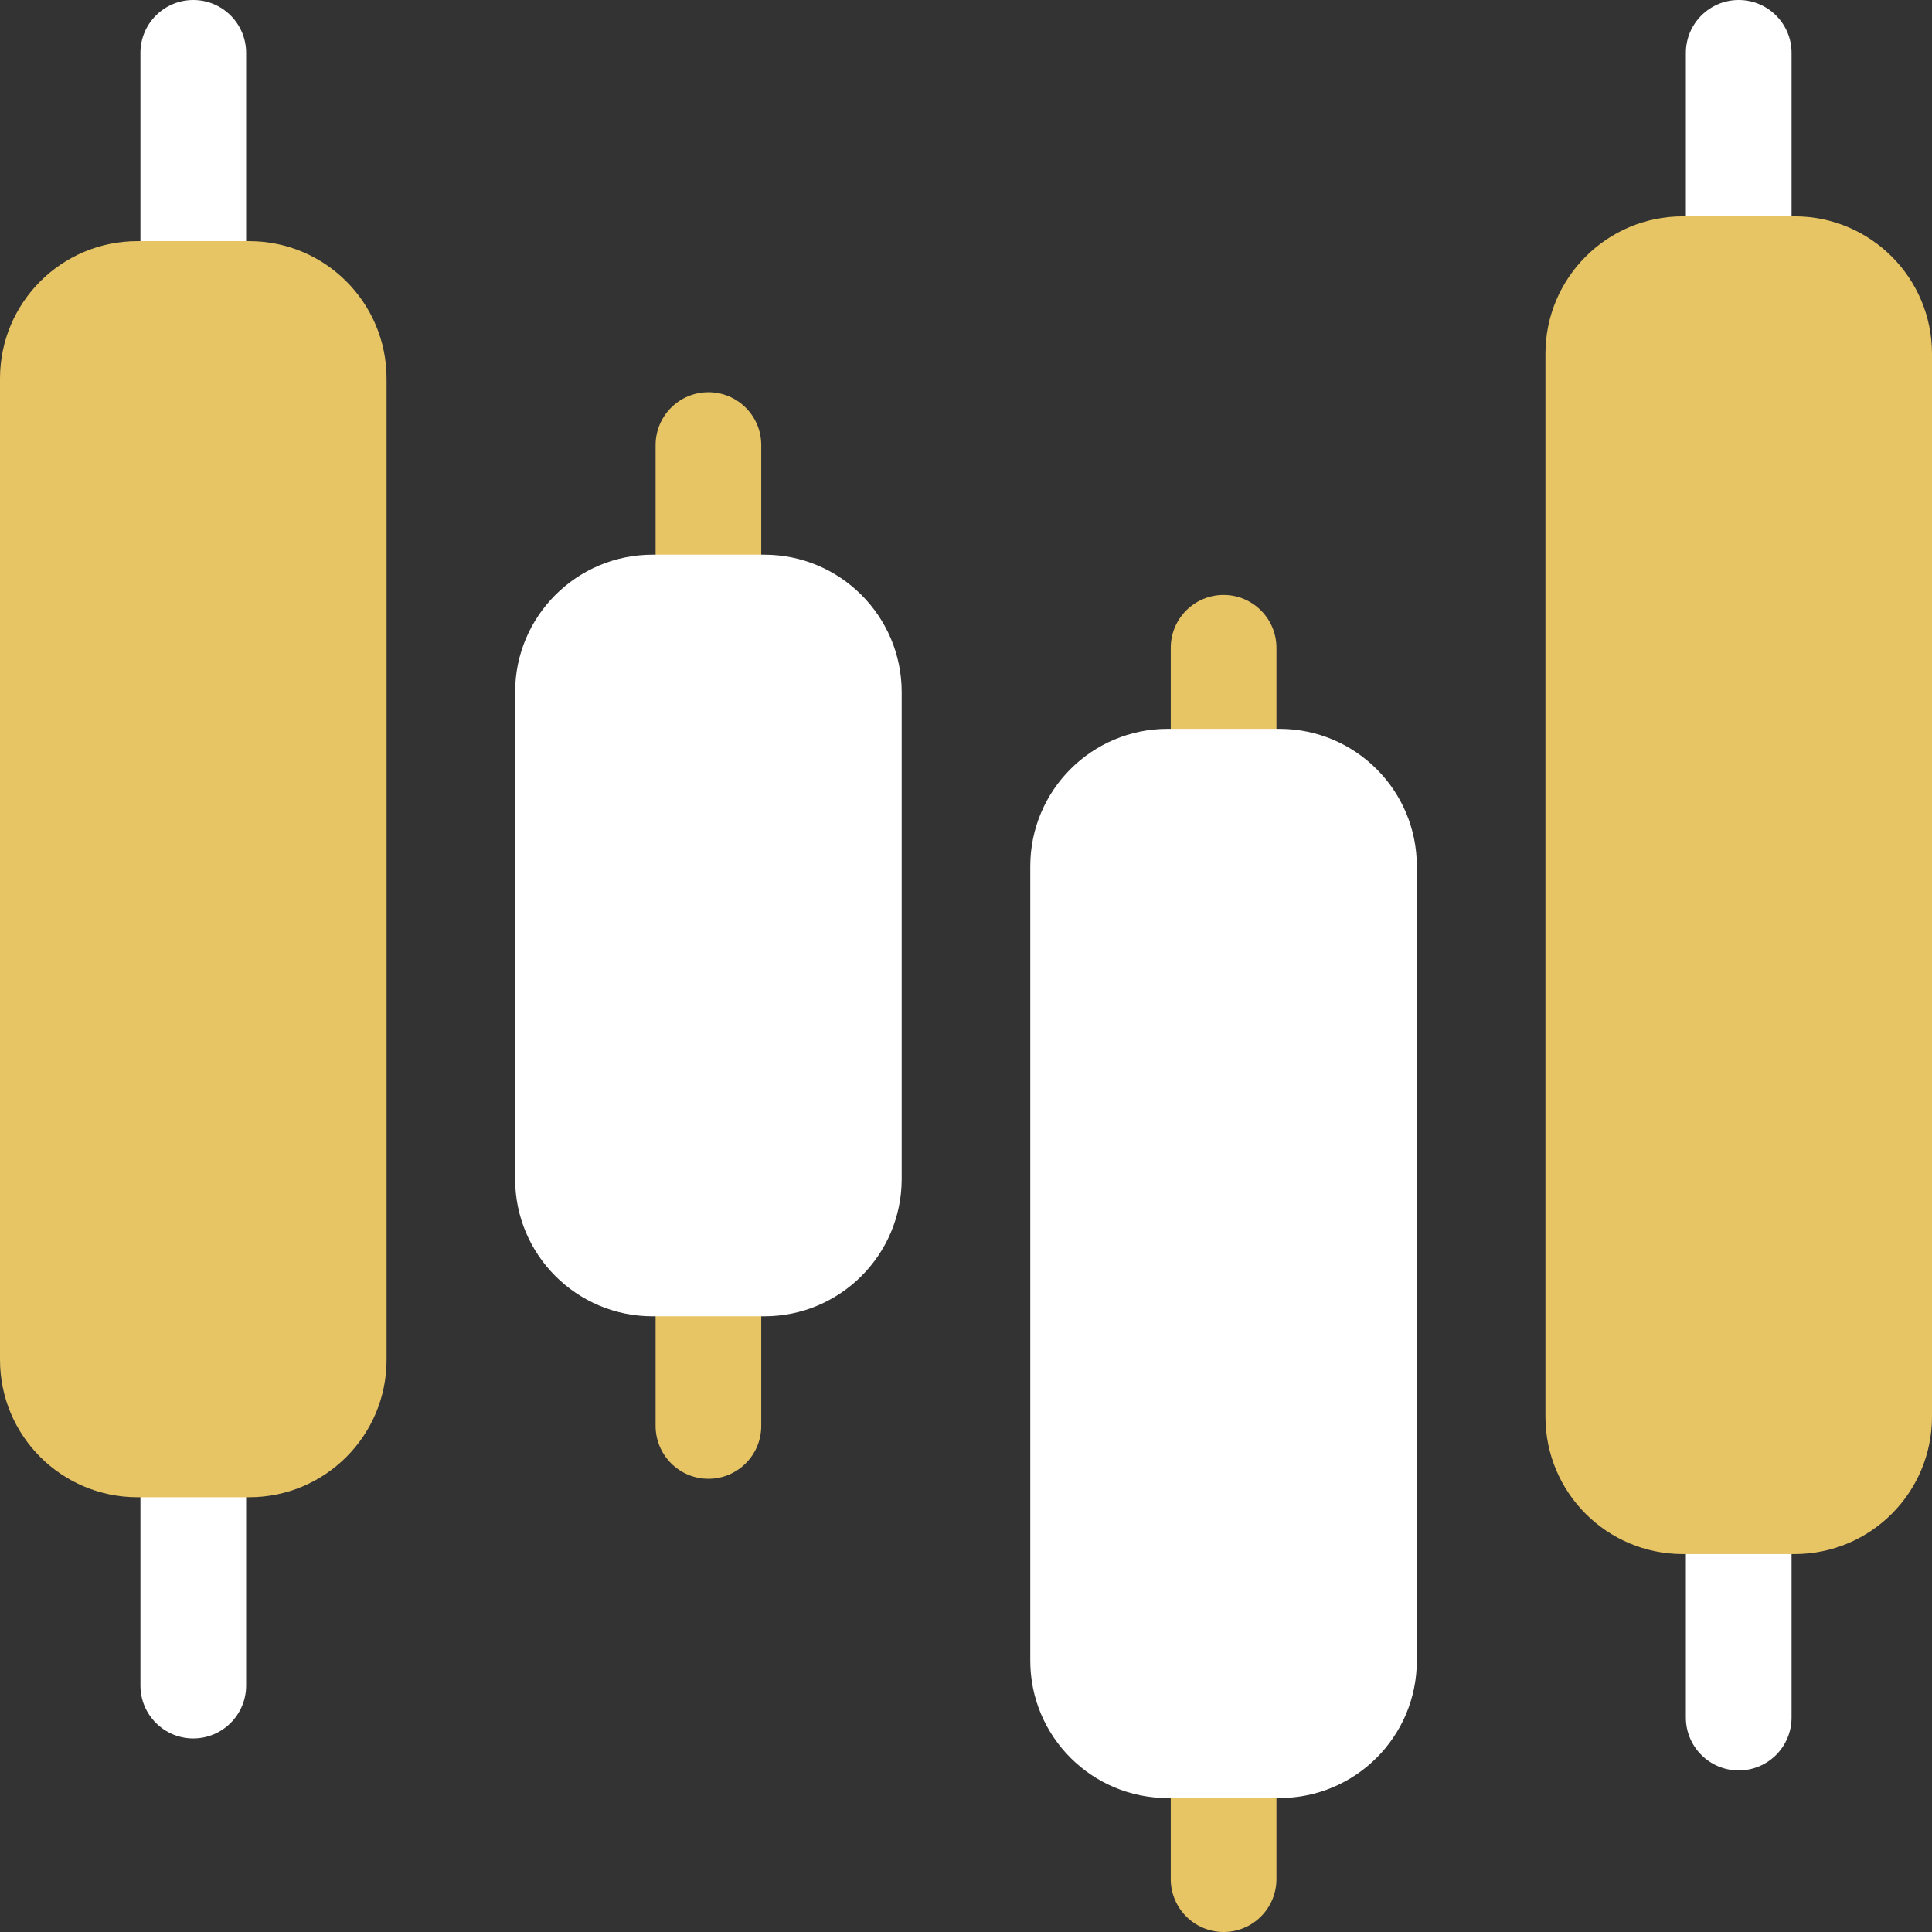
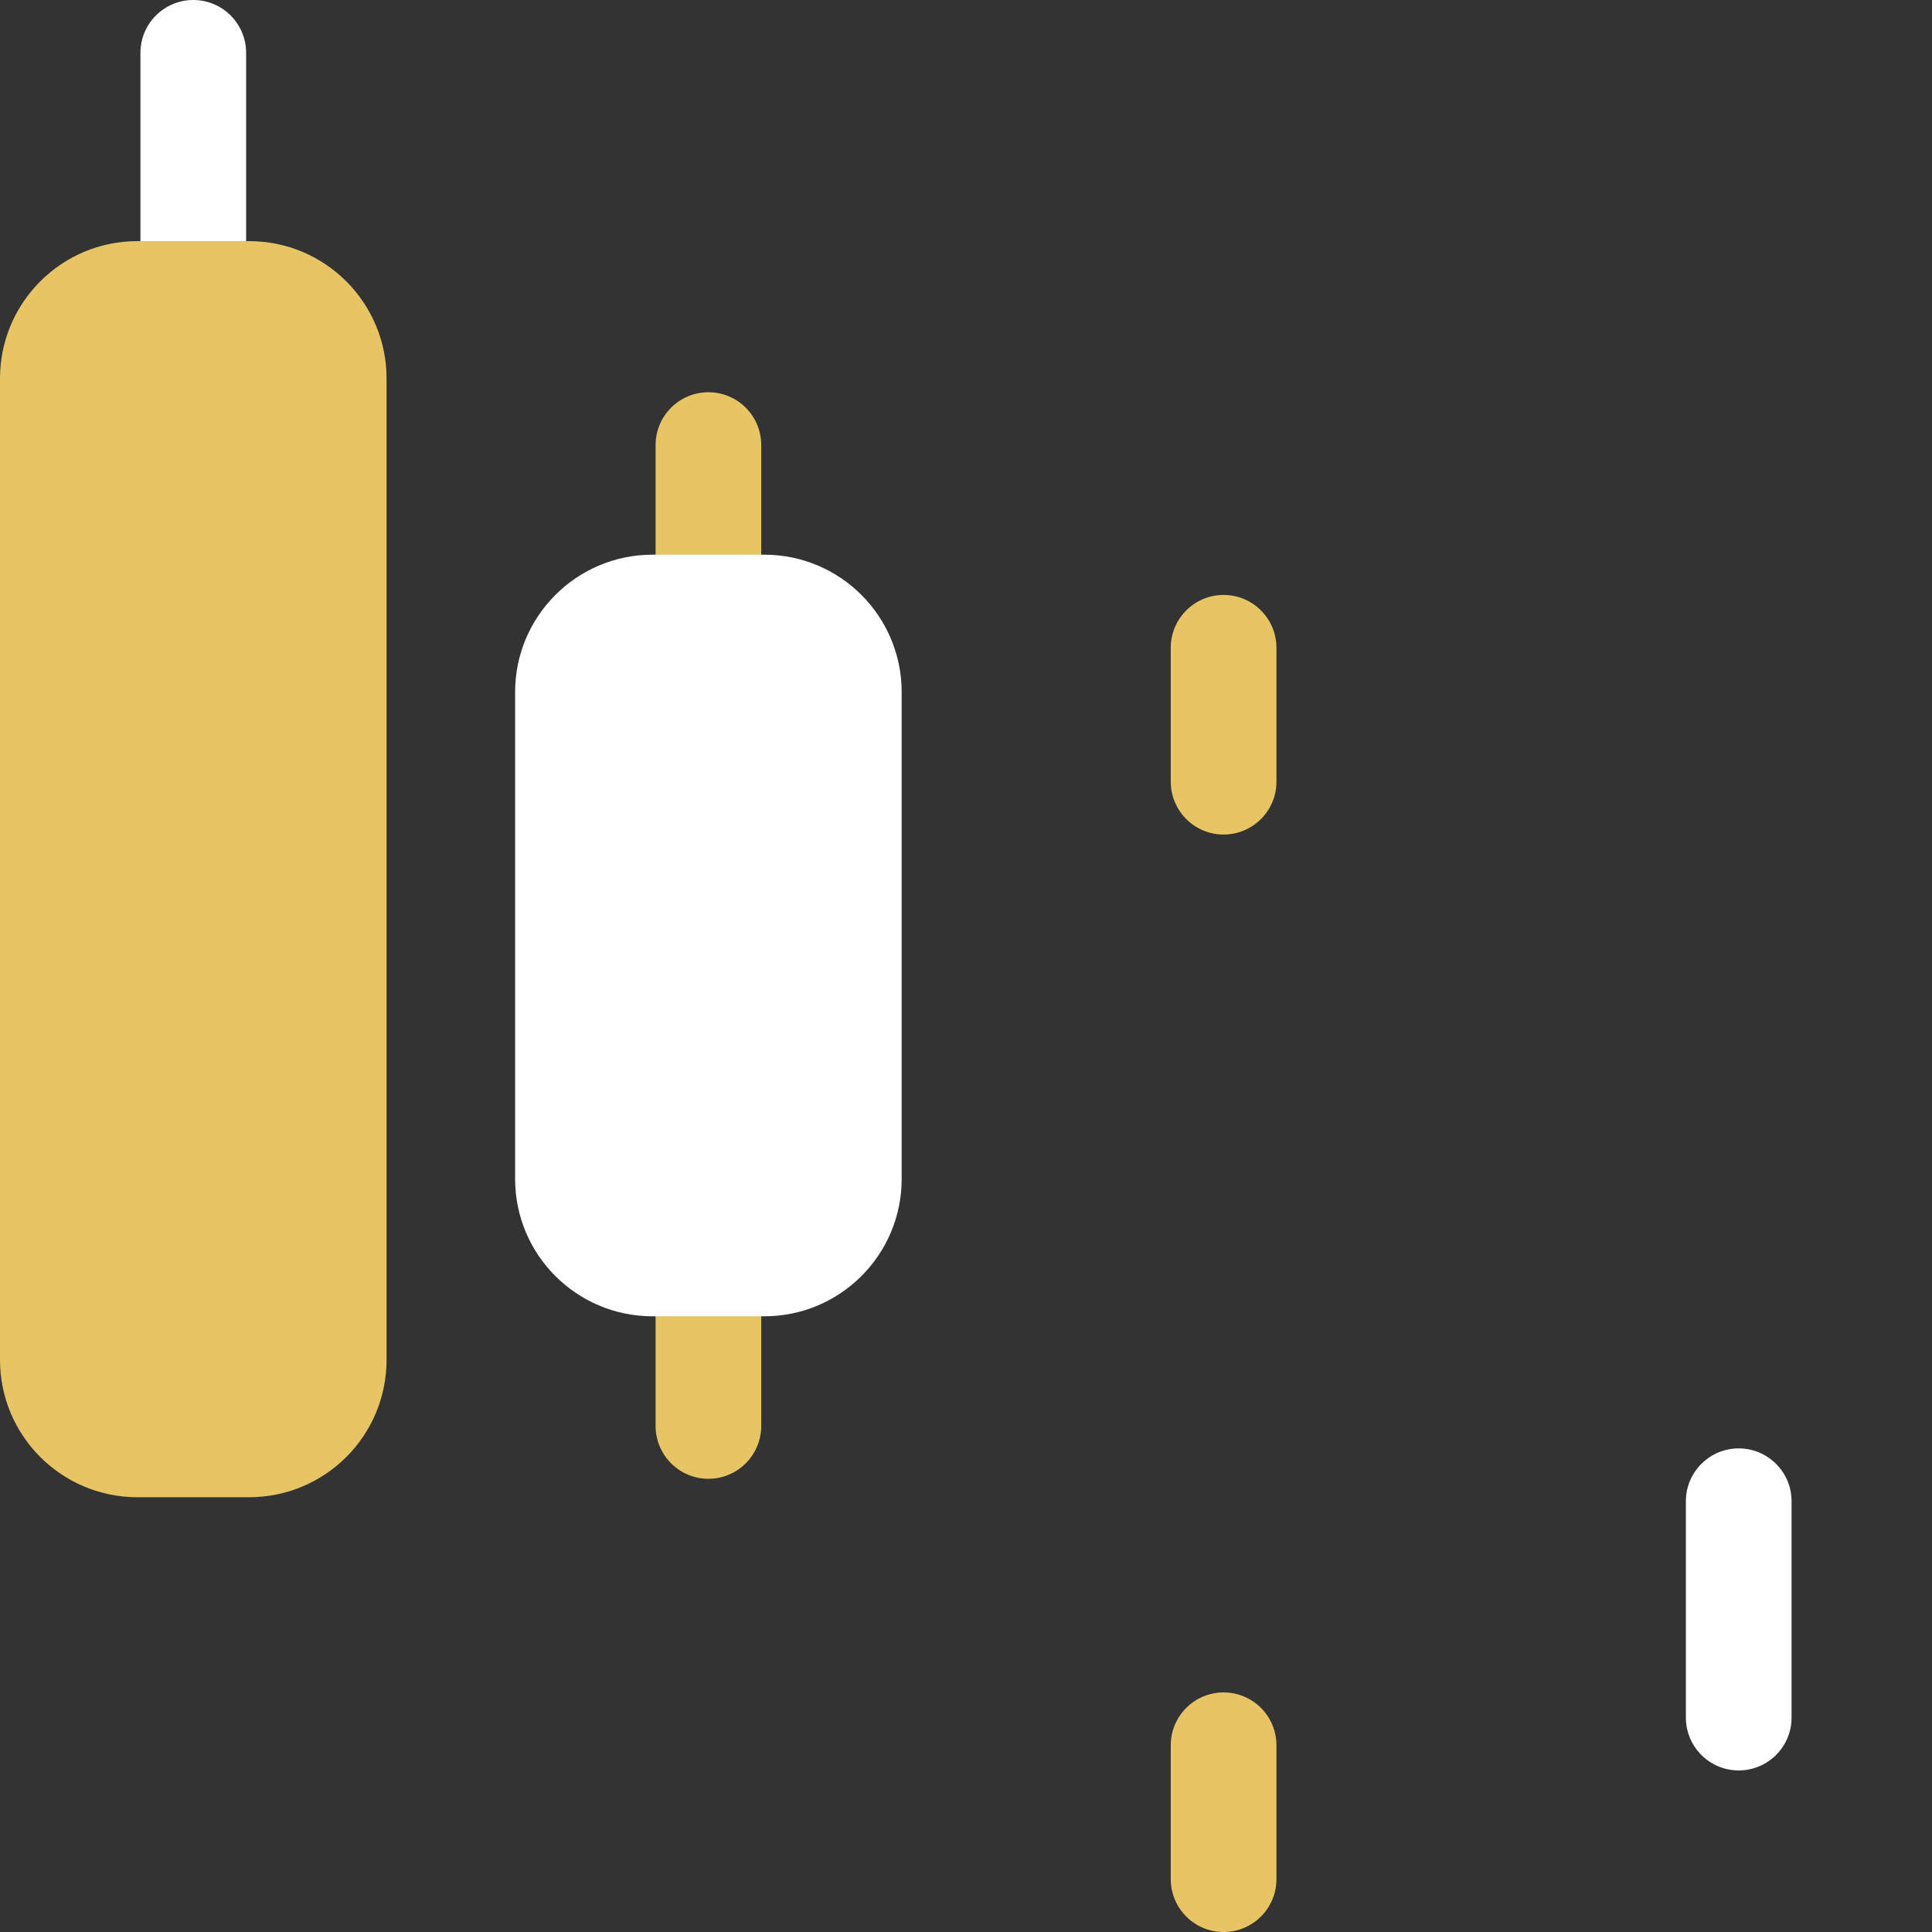
<svg xmlns="http://www.w3.org/2000/svg" width="48" height="48" viewBox="0 0 48 48" fill="none">
  <rect x="0" y="0" width="48" height="48" fill="#333333" stroke="none" />
  <path d="M4.802 8.617C4.077 8.617 3.489 8.029 3.489 7.304V1.313C3.489 0.588 4.077 0 4.802 0C5.527 0 6.115 0.588 6.115 1.313V7.304C6.115 8.029 5.527 8.617 4.802 8.617Z" fill="white" />
-   <path d="M4.802 43.191C4.077 43.191 3.489 42.602 3.489 41.878V35.886C3.489 35.162 4.077 34.574 4.802 34.574C5.527 34.574 6.115 35.162 6.115 35.886V41.878C6.115 42.602 5.527 43.191 4.802 43.191Z" fill="white" />
  <path d="M17.601 36.74C16.876 36.74 16.288 36.151 16.288 35.427V31.39C16.288 30.666 16.876 30.077 17.601 30.077C18.325 30.077 18.913 30.666 18.913 31.39V35.427C18.913 36.151 18.325 36.74 17.601 36.74Z" fill="#E7C464" />
  <path d="M17.601 16.407C16.876 16.407 16.288 15.819 16.288 15.094V11.058C16.288 10.333 16.876 9.745 17.601 9.745C18.325 9.745 18.913 10.333 18.913 11.058V15.094C18.913 15.819 18.325 16.407 17.601 16.407Z" fill="#E7C464" />
  <path d="M30.4 48C29.675 48 29.087 47.412 29.087 46.687V43.361C29.087 42.636 29.675 42.048 30.4 42.048C31.125 42.048 31.713 42.636 31.713 43.361V46.687C31.713 47.412 31.125 48 30.4 48Z" fill="#E7C464" />
  <path d="M30.4 20.734C29.675 20.734 29.087 20.145 29.087 19.421V16.094C29.087 15.37 29.675 14.781 30.4 14.781C31.125 14.781 31.713 15.37 31.713 16.094V19.421C31.713 20.145 31.125 20.734 30.4 20.734Z" fill="#E7C464" />
-   <path d="M43.198 8C42.473 8 41.885 7.412 41.885 6.687V1.313C41.885 0.588 42.473 0 43.198 0C43.923 0 44.511 0.588 44.511 1.313V6.687C44.511 7.412 43.923 8 43.198 8Z" fill="white" />
  <path d="M43.198 43.986C42.473 43.986 41.885 43.398 41.885 42.673V37.298C41.885 36.574 42.473 35.985 43.198 35.985C43.923 35.985 44.511 36.574 44.511 37.298V42.673C44.511 43.398 43.923 43.986 43.198 43.986Z" fill="white" />
  <path d="M6.191 5.991H3.414C1.528 5.991 0 7.519 0 9.405V33.785C0 35.67 1.528 37.198 3.414 37.198H6.191C8.076 37.198 9.604 35.67 9.604 33.785V9.405C9.604 7.519 8.076 5.991 6.191 5.991Z" fill="#E7C464" />
  <path d="M18.989 13.781H16.212C14.327 13.781 12.798 15.31 12.798 17.195V29.29C12.798 31.175 14.327 32.703 16.212 32.703H18.989C20.874 32.703 22.402 31.175 22.402 29.29V17.195C22.402 15.31 20.874 13.781 18.989 13.781Z" fill="white" />
-   <path d="M31.787 18.108H29.01C27.125 18.108 25.597 19.636 25.597 21.521V41.259C25.597 43.144 27.125 44.672 29.01 44.672H31.787C33.673 44.672 35.201 43.144 35.201 41.259V21.521C35.201 19.636 33.673 18.108 31.787 18.108Z" fill="white" />
-   <path d="M44.587 5.375H41.81C39.924 5.375 38.396 6.903 38.396 8.788V35.197C38.396 37.082 39.924 38.61 41.81 38.61H44.587C46.472 38.61 48 37.082 48 35.197V8.788C48 6.903 46.472 5.375 44.587 5.375Z" fill="#E7C464" />
</svg>